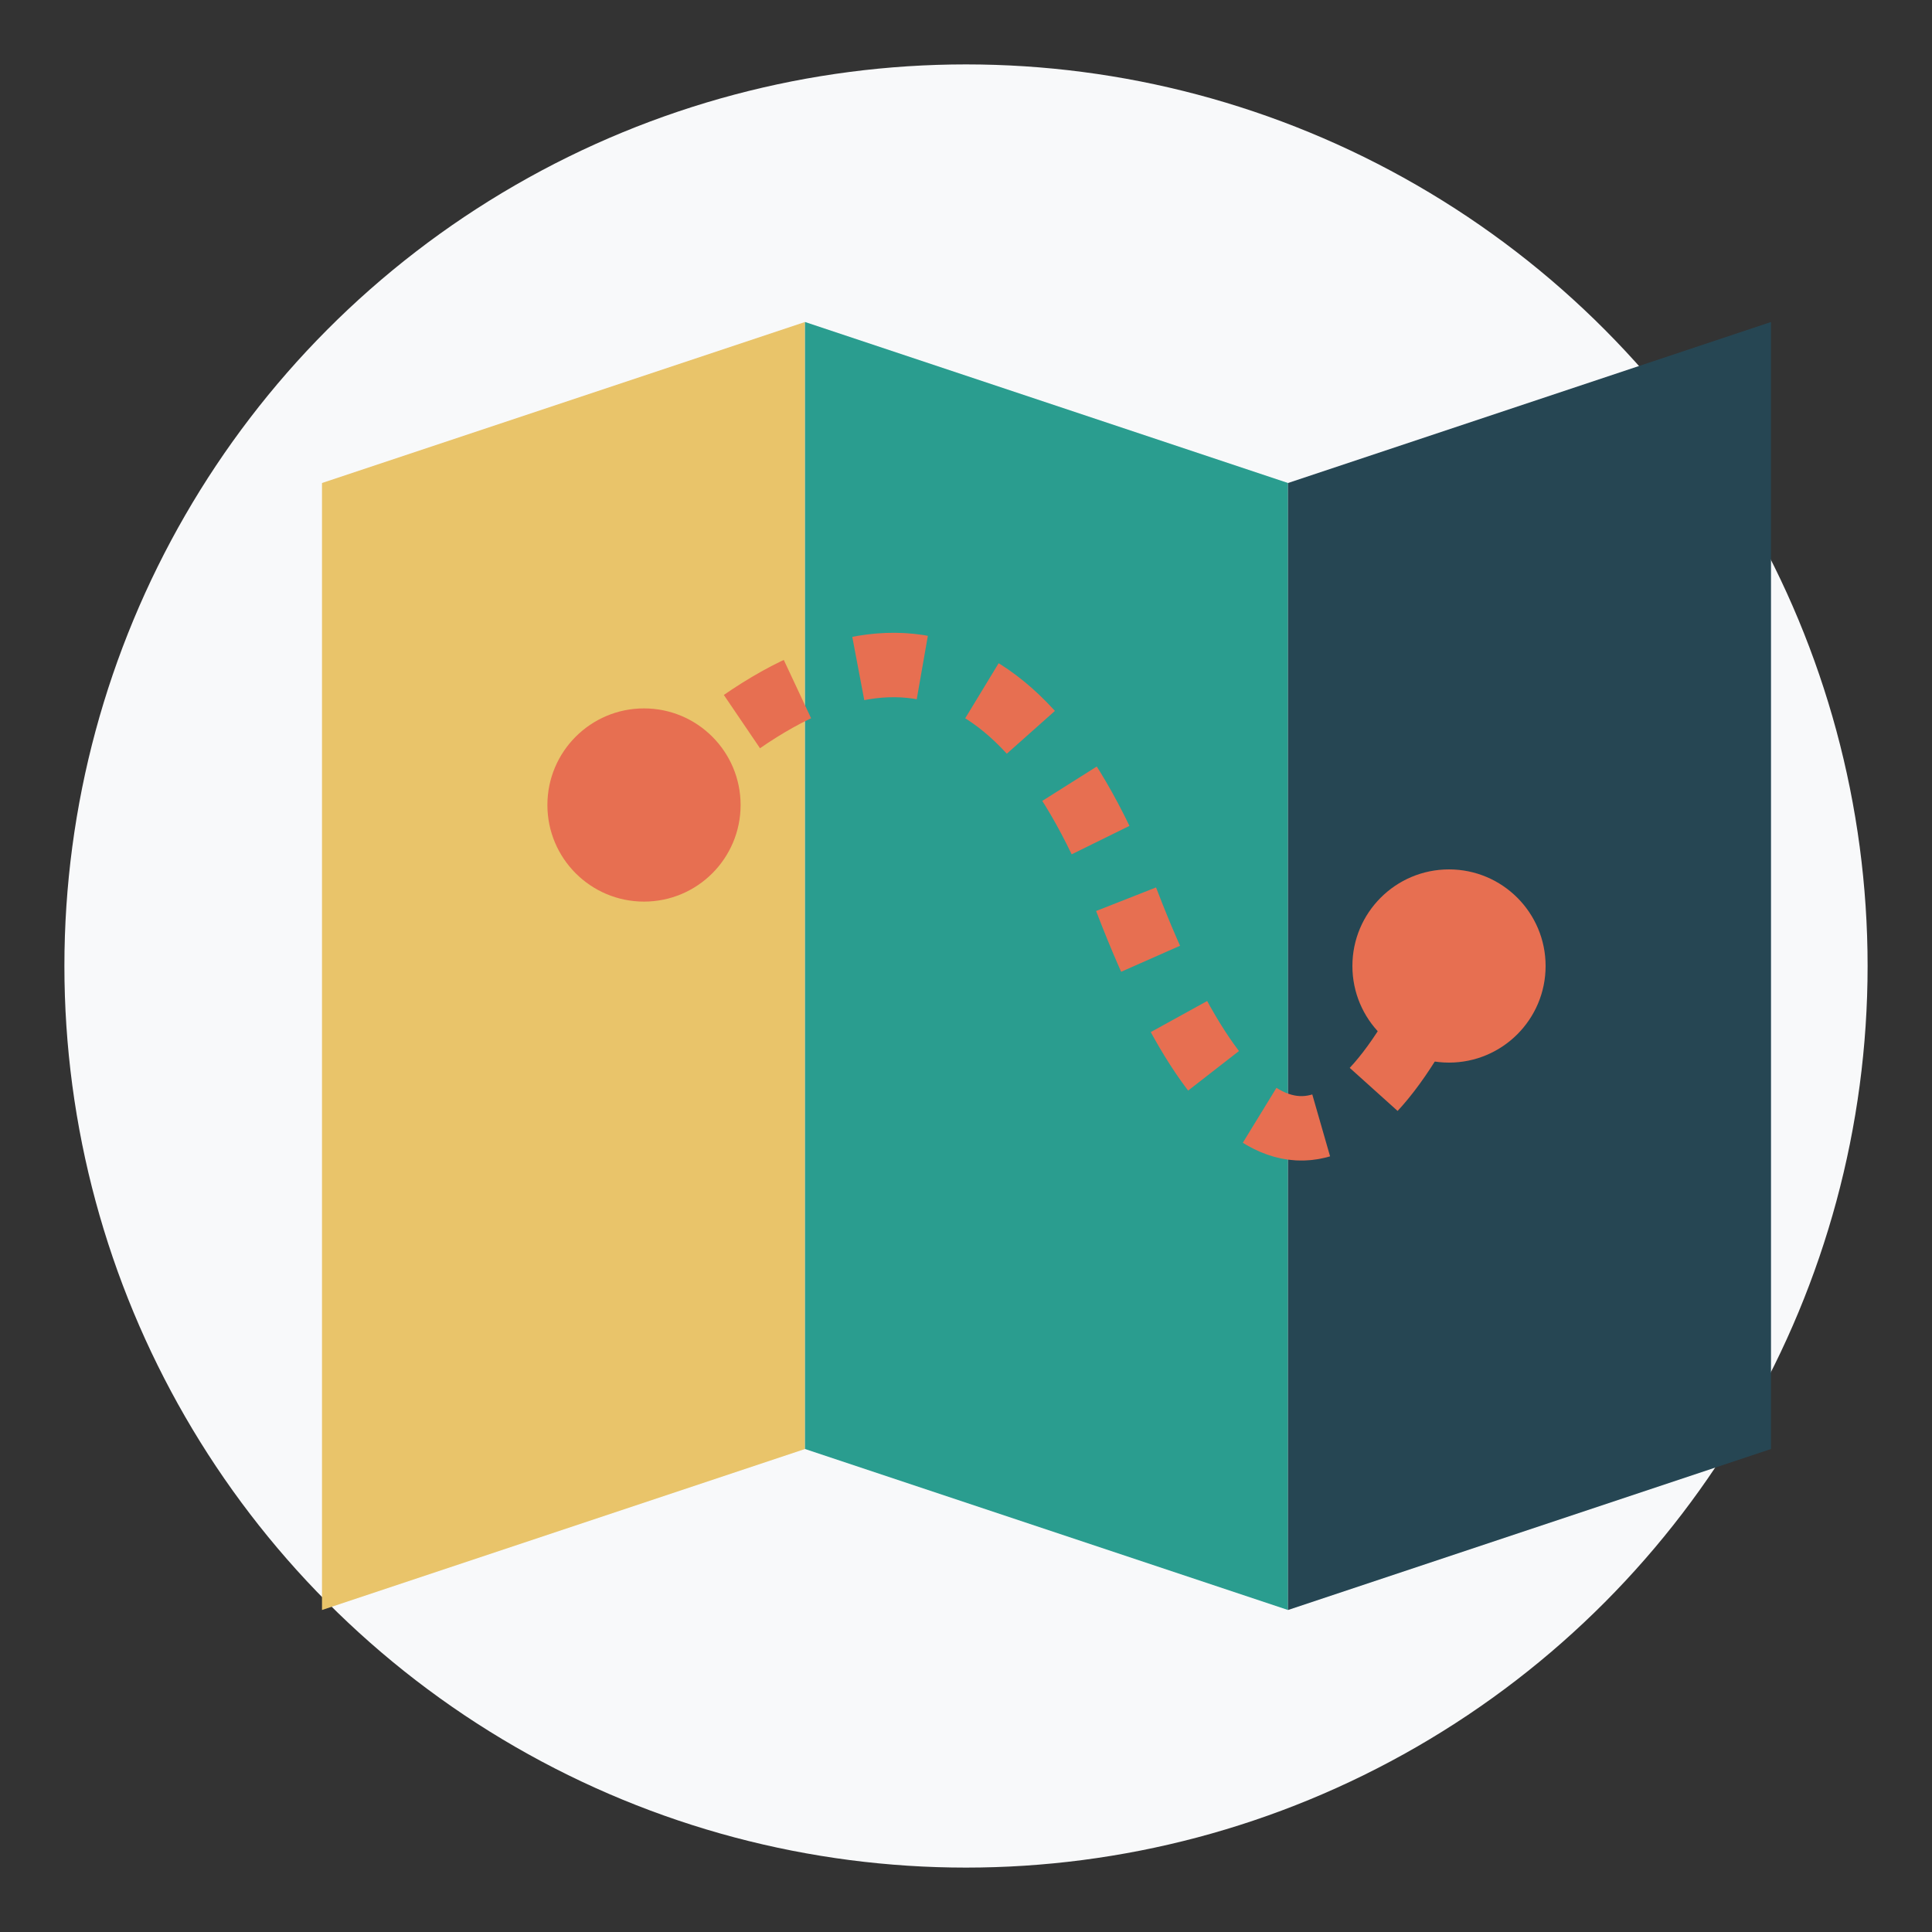
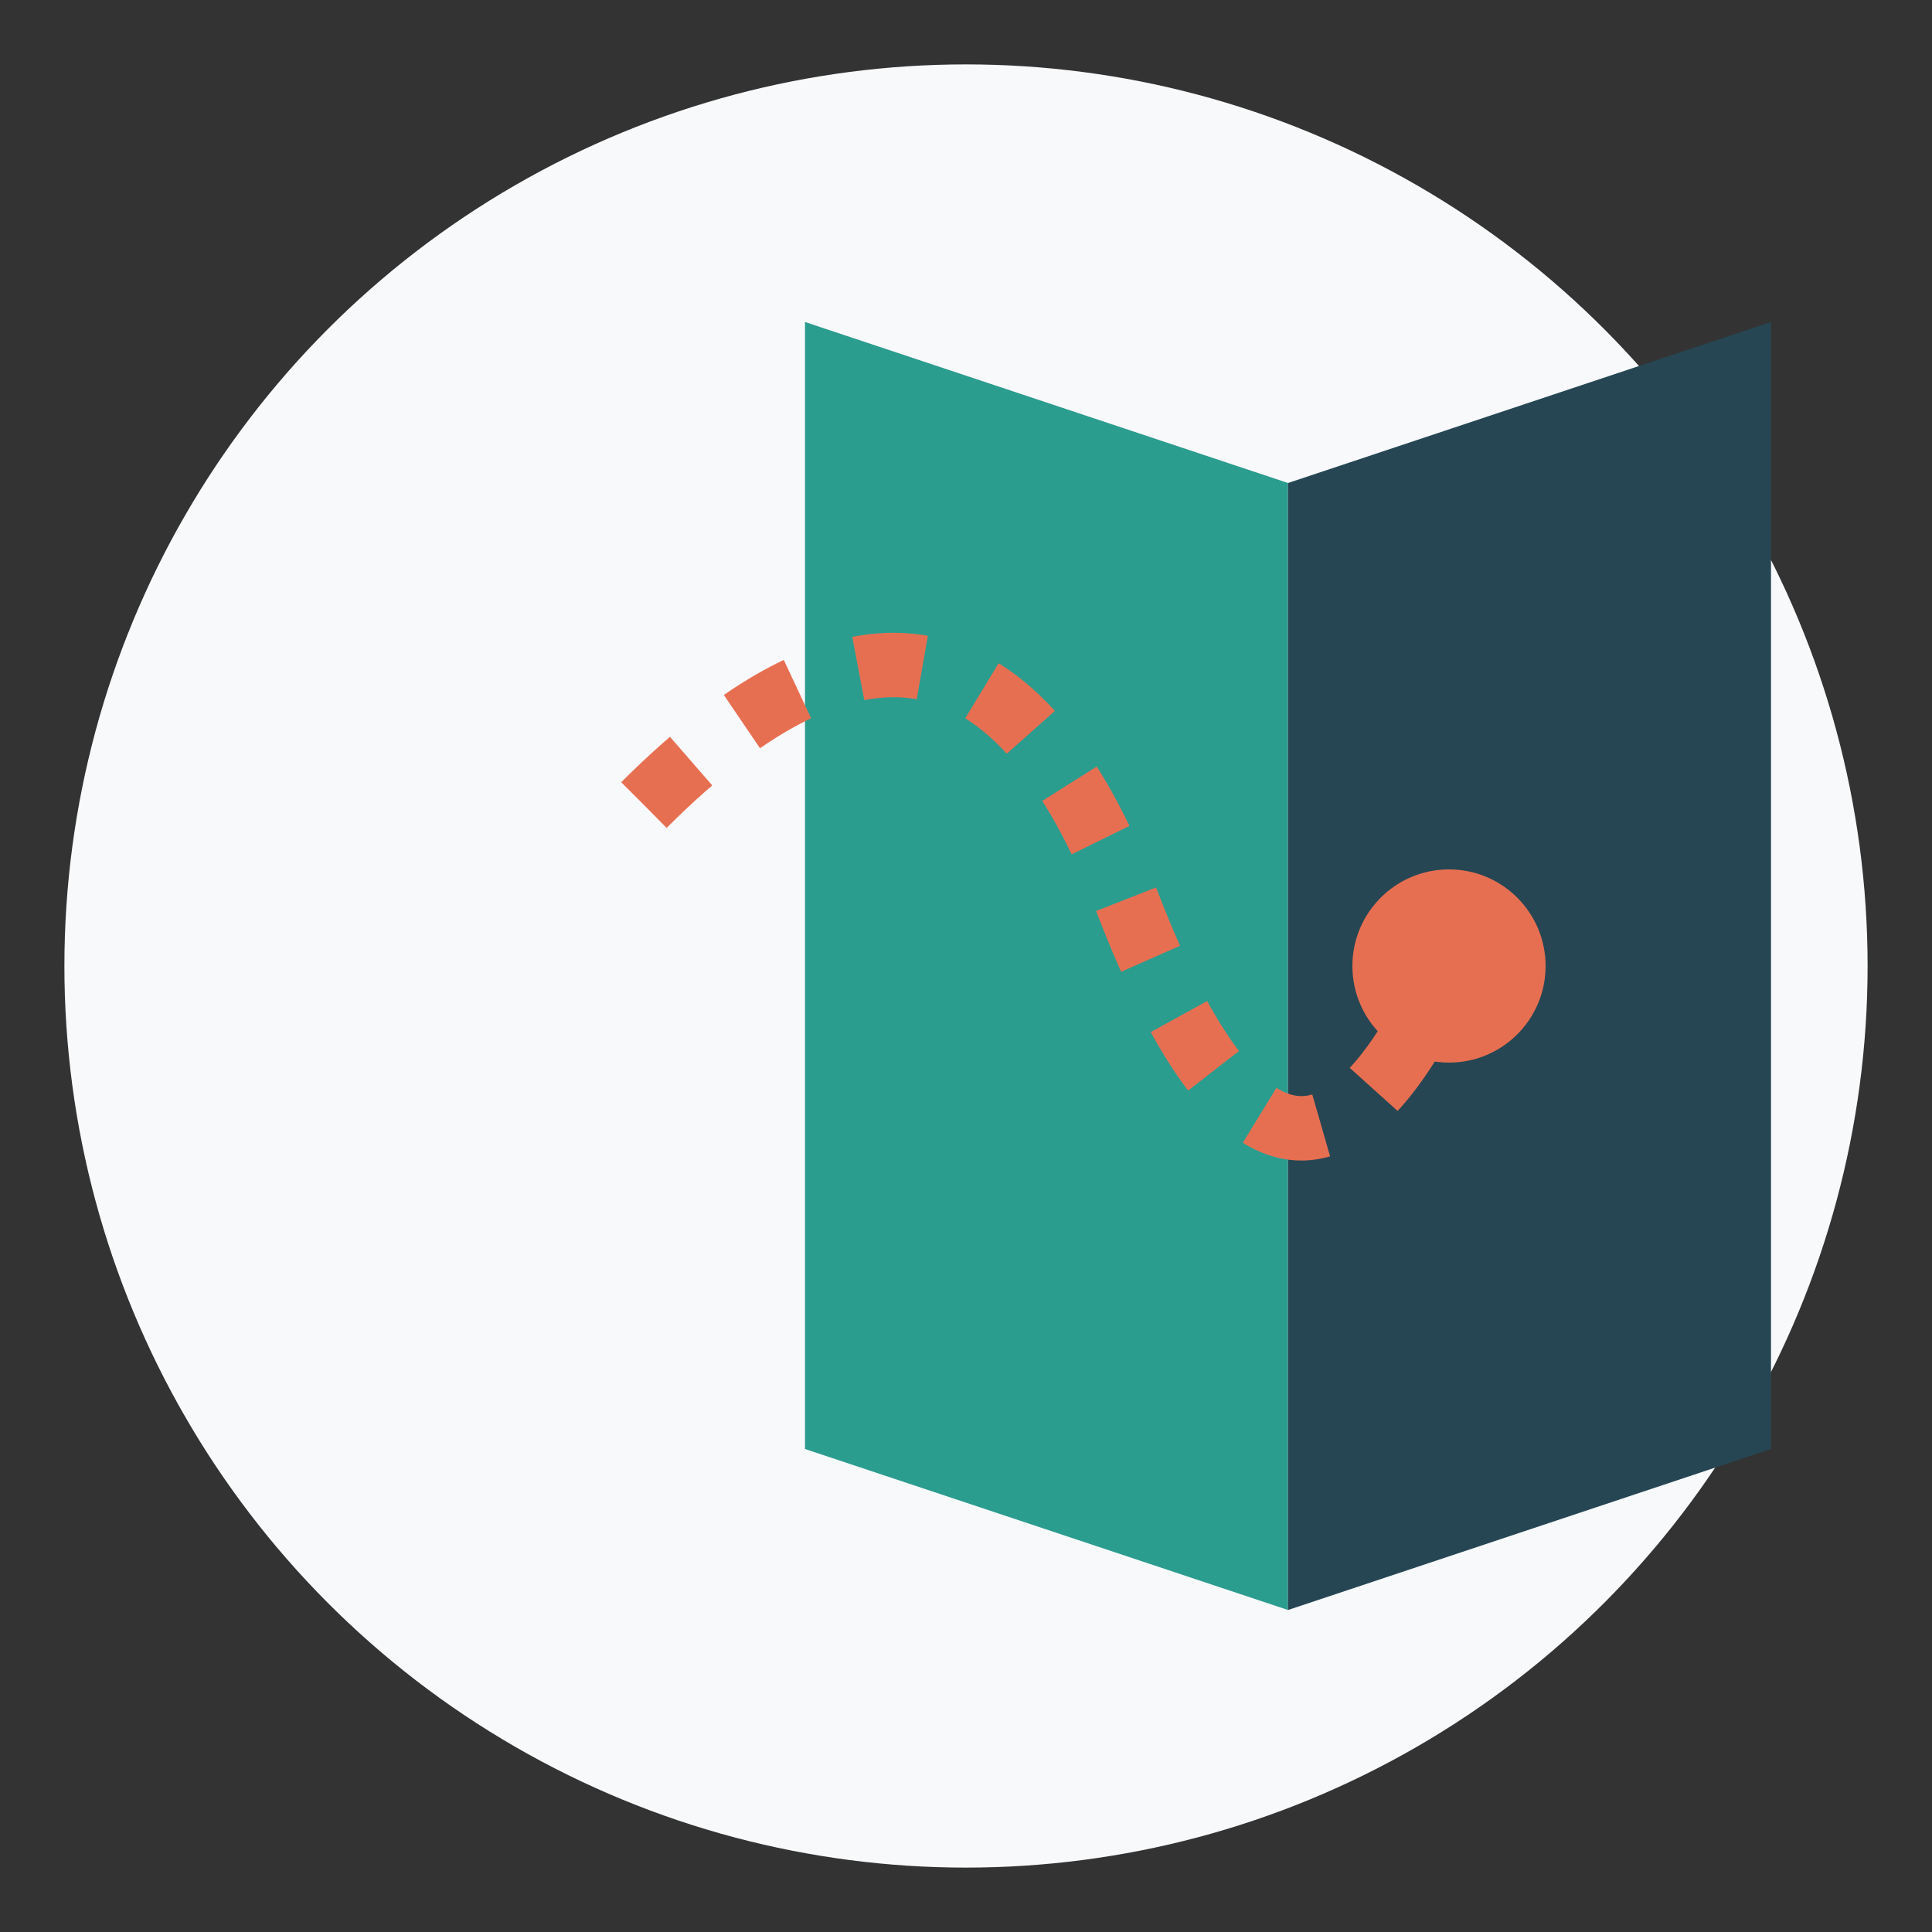
<svg xmlns="http://www.w3.org/2000/svg" width="60" height="60" viewBox="0 0 60 60">
  <rect x="0" y="0" width="60" height="60" fill="#333333" stroke="none" />
  <circle cx="30" cy="30" r="28" fill="#f8f9fa" />
-   <path d="M10,15 L25,10 L25,45 L10,50 Z" fill="#e9c46a" />
  <path d="M25,10 L40,15 L40,50 L25,45 Z" fill="#2a9d8f" />
-   <path d="M40,15 L55,10 L55,45 L40,50 Z" fill="#264653" />
-   <circle cx="20" cy="25" r="3" fill="#e76f51" />
+   <path d="M40,15 L55,10 L55,45 L40,50 " fill="#264653" />
  <path d="M20,25 Q30,15 35,28 T45,30" fill="none" stroke="#e76f51" stroke-width="2" stroke-dasharray="2,2" />
  <circle cx="45" cy="30" r="3" fill="#e76f51" />
</svg>